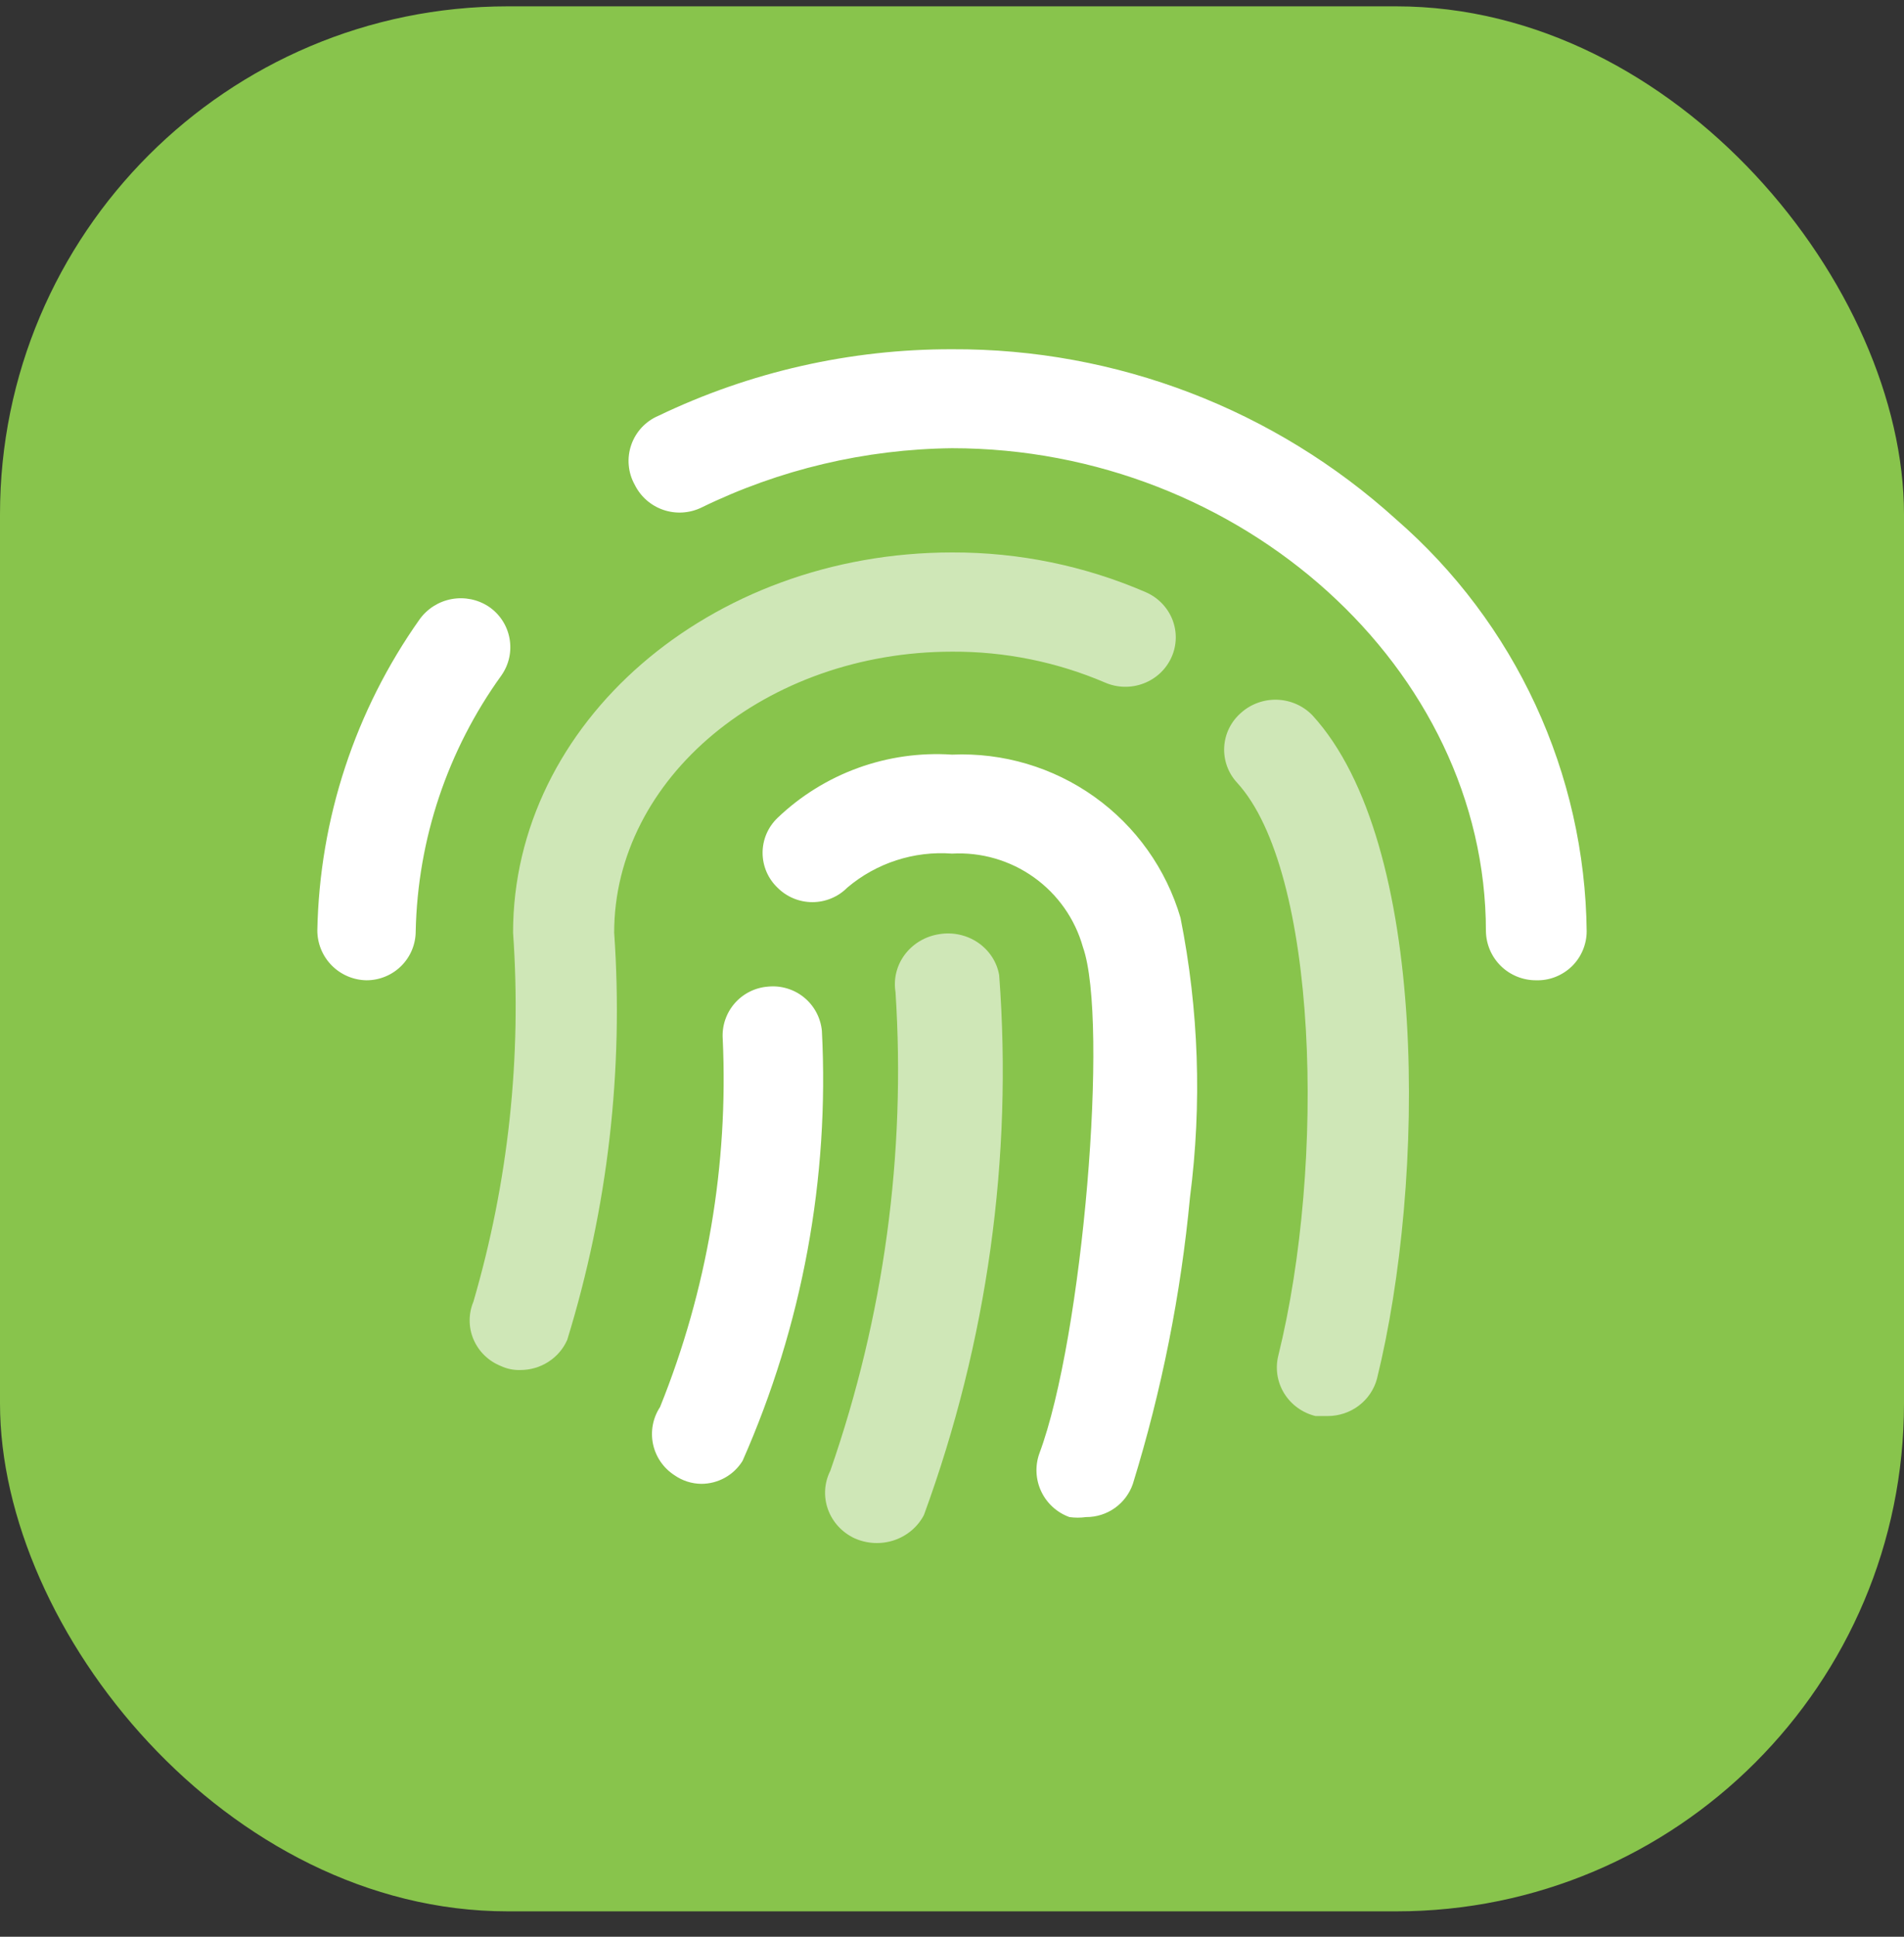
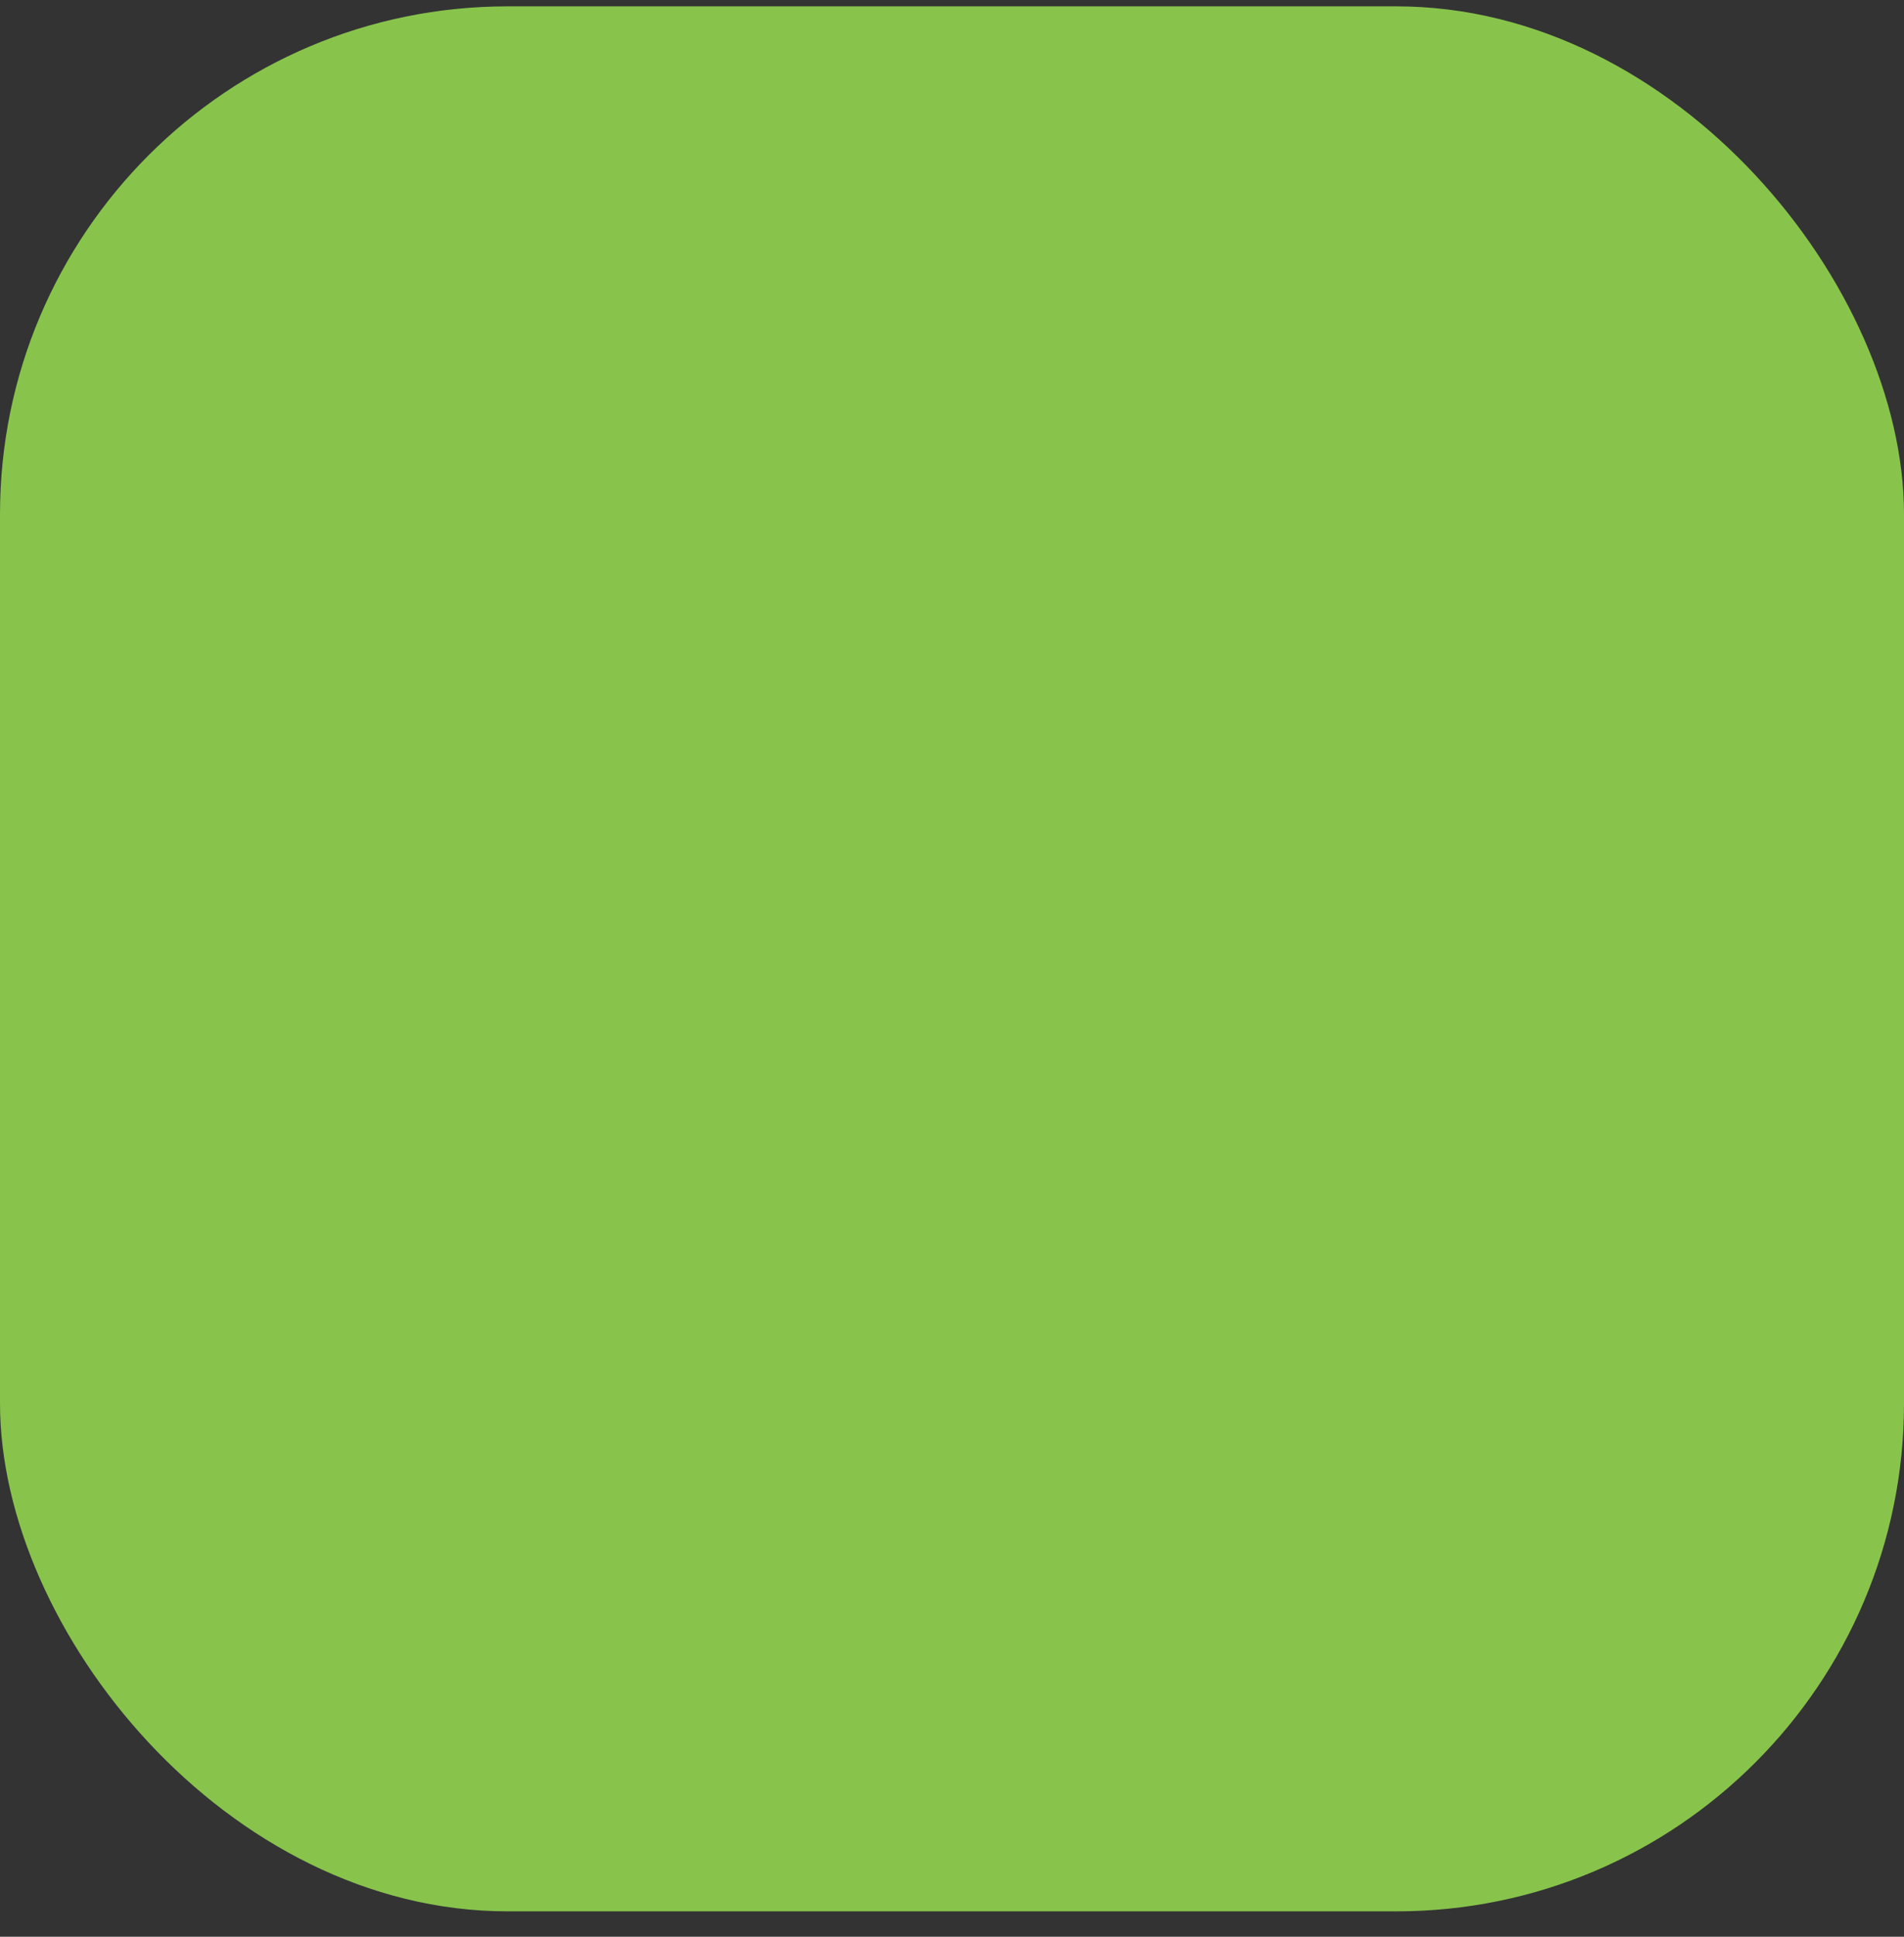
<svg xmlns="http://www.w3.org/2000/svg" width="60" height="61" viewBox="0 0 60 61" fill="none">
  <rect x="0" y="0" width="60" height="61" fill="#333333" stroke="none" />
  <rect y="0.2" width="60" height="60" rx="16" fill="#88C44C" />
-   <path d="M44 16.362C40.17 12.89 35.175 10.977 30 11C26.798 10.994 23.636 11.71 20.75 13.095C20.55 13.18 20.371 13.305 20.223 13.463C20.075 13.622 19.962 13.809 19.892 14.014C19.821 14.218 19.794 14.435 19.813 14.65C19.831 14.866 19.895 15.075 20 15.264C20.183 15.637 20.507 15.923 20.9 16.058C21.294 16.194 21.725 16.168 22.1 15.988C24.561 14.787 27.26 14.148 30 14.117C39.125 14.117 46.825 21.075 46.825 29.329C46.832 29.741 47 30.134 47.295 30.424C47.59 30.713 47.987 30.875 48.4 30.875C48.608 30.882 48.815 30.847 49.008 30.772C49.202 30.697 49.379 30.584 49.529 30.44C49.678 30.296 49.796 30.123 49.877 29.932C49.958 29.741 50 29.536 50 29.329C49.973 26.868 49.424 24.44 48.39 22.205C47.356 19.97 45.86 17.979 44 16.362ZM15.4 19.105C15.056 18.879 14.637 18.795 14.232 18.869C13.827 18.943 13.466 19.171 13.225 19.504C11.192 22.375 10.069 25.789 10 29.304C10 29.716 10.162 30.112 10.452 30.406C10.742 30.7 11.137 30.869 11.55 30.875C11.754 30.875 11.955 30.835 12.143 30.757C12.331 30.68 12.502 30.566 12.646 30.422C12.79 30.279 12.904 30.108 12.982 29.921C13.06 29.733 13.1 29.532 13.1 29.329C13.162 26.433 14.104 23.625 15.8 21.274C15.918 21.106 16.002 20.916 16.046 20.716C16.09 20.515 16.093 20.308 16.056 20.106C16.019 19.904 15.942 19.711 15.829 19.539C15.716 19.367 15.57 19.22 15.4 19.105ZM30 23.768C28.995 23.701 27.986 23.844 27.039 24.187C26.092 24.531 25.227 25.067 24.5 25.763C24.352 25.905 24.234 26.075 24.153 26.264C24.073 26.452 24.031 26.655 24.031 26.86C24.031 27.065 24.073 27.268 24.153 27.456C24.234 27.645 24.352 27.815 24.5 27.957C24.644 28.102 24.815 28.217 25.004 28.295C25.193 28.374 25.395 28.414 25.6 28.414C25.805 28.414 26.007 28.374 26.196 28.295C26.385 28.217 26.556 28.102 26.7 27.957C27.616 27.181 28.802 26.796 30 26.885C30.921 26.834 31.831 27.098 32.581 27.633C33.331 28.168 33.876 28.942 34.125 29.828C34.95 32.147 34.125 42.122 32.75 45.787C32.613 46.178 32.636 46.606 32.814 46.979C32.992 47.353 33.31 47.641 33.7 47.782C33.874 47.806 34.051 47.806 34.225 47.782C34.55 47.784 34.867 47.684 35.132 47.496C35.396 47.308 35.595 47.042 35.7 46.735C36.608 43.795 37.212 40.77 37.5 37.708C37.88 34.777 37.779 31.803 37.2 28.905C36.749 27.369 35.794 26.028 34.489 25.097C33.184 24.166 31.603 23.698 30 23.768ZM24.2 31.075C23.793 31.106 23.415 31.297 23.148 31.605C22.882 31.913 22.747 32.314 22.775 32.72C22.958 36.682 22.284 40.637 20.8 44.316C20.688 44.486 20.611 44.677 20.573 44.877C20.535 45.077 20.537 45.282 20.578 45.482C20.62 45.681 20.701 45.87 20.816 46.038C20.932 46.206 21.079 46.35 21.25 46.461C21.499 46.636 21.795 46.732 22.1 46.735C22.361 46.735 22.617 46.669 22.845 46.542C23.072 46.416 23.263 46.233 23.4 46.012C25.283 41.755 26.14 37.117 25.9 32.471C25.881 32.268 25.822 32.07 25.726 31.889C25.631 31.709 25.5 31.549 25.342 31.419C25.184 31.289 25.002 31.192 24.805 31.133C24.61 31.074 24.404 31.054 24.2 31.075Z" fill="white" />
-   <path d="M39.11 22.45C38.953 22.586 38.825 22.75 38.734 22.935C38.643 23.119 38.59 23.319 38.578 23.524C38.566 23.729 38.596 23.933 38.665 24.127C38.734 24.32 38.842 24.498 38.982 24.65C41.531 27.425 41.786 36.625 40.282 42.7C40.182 43.104 40.249 43.531 40.469 43.887C40.689 44.243 41.043 44.499 41.455 44.6H41.837C42.193 44.6 42.538 44.485 42.819 44.273C43.1 44.06 43.302 43.762 43.392 43.425C44.922 37.225 45.049 26.55 41.353 22.525C41.063 22.228 40.666 22.053 40.247 22.039C39.828 22.025 39.419 22.173 39.11 22.45ZM30.009 20.525C31.667 20.517 33.308 20.849 34.827 21.5C35.212 21.666 35.649 21.675 36.041 21.524C36.433 21.375 36.748 21.078 36.917 20.7C37.087 20.322 37.096 19.894 36.943 19.509C36.789 19.125 36.487 18.816 36.102 18.65C34.182 17.82 32.107 17.394 30.009 17.4C22.362 17.4 16.168 22.775 16.168 29.375C16.444 33.292 16.021 37.226 14.918 41C14.839 41.189 14.799 41.391 14.8 41.595C14.801 41.799 14.842 42.001 14.923 42.189C15.004 42.377 15.121 42.548 15.269 42.691C15.417 42.835 15.592 42.948 15.785 43.025C15.976 43.114 16.186 43.157 16.397 43.15C16.711 43.151 17.019 43.061 17.281 42.892C17.544 42.724 17.751 42.483 17.875 42.2C19.155 38.048 19.656 33.702 19.354 29.375C19.354 24.5 24.146 20.525 30.009 20.525Z" fill="white" fill-opacity="0.6" />
-   <path d="M29.59 29.424C29.157 29.492 28.771 29.723 28.514 30.064C28.257 30.406 28.152 30.832 28.22 31.248C28.552 36.353 27.854 41.472 26.166 46.322C25.974 46.702 25.948 47.139 26.091 47.538C26.234 47.937 26.535 48.265 26.929 48.45C27.322 48.626 27.77 48.648 28.178 48.511C28.586 48.373 28.923 48.088 29.116 47.716C31.112 42.266 31.919 36.479 31.487 30.716C31.452 30.511 31.375 30.314 31.26 30.138C31.145 29.962 30.995 29.809 30.819 29.689C30.643 29.569 30.443 29.483 30.232 29.438C30.021 29.392 29.803 29.388 29.59 29.424Z" fill="white" fill-opacity="0.6" />
</svg>